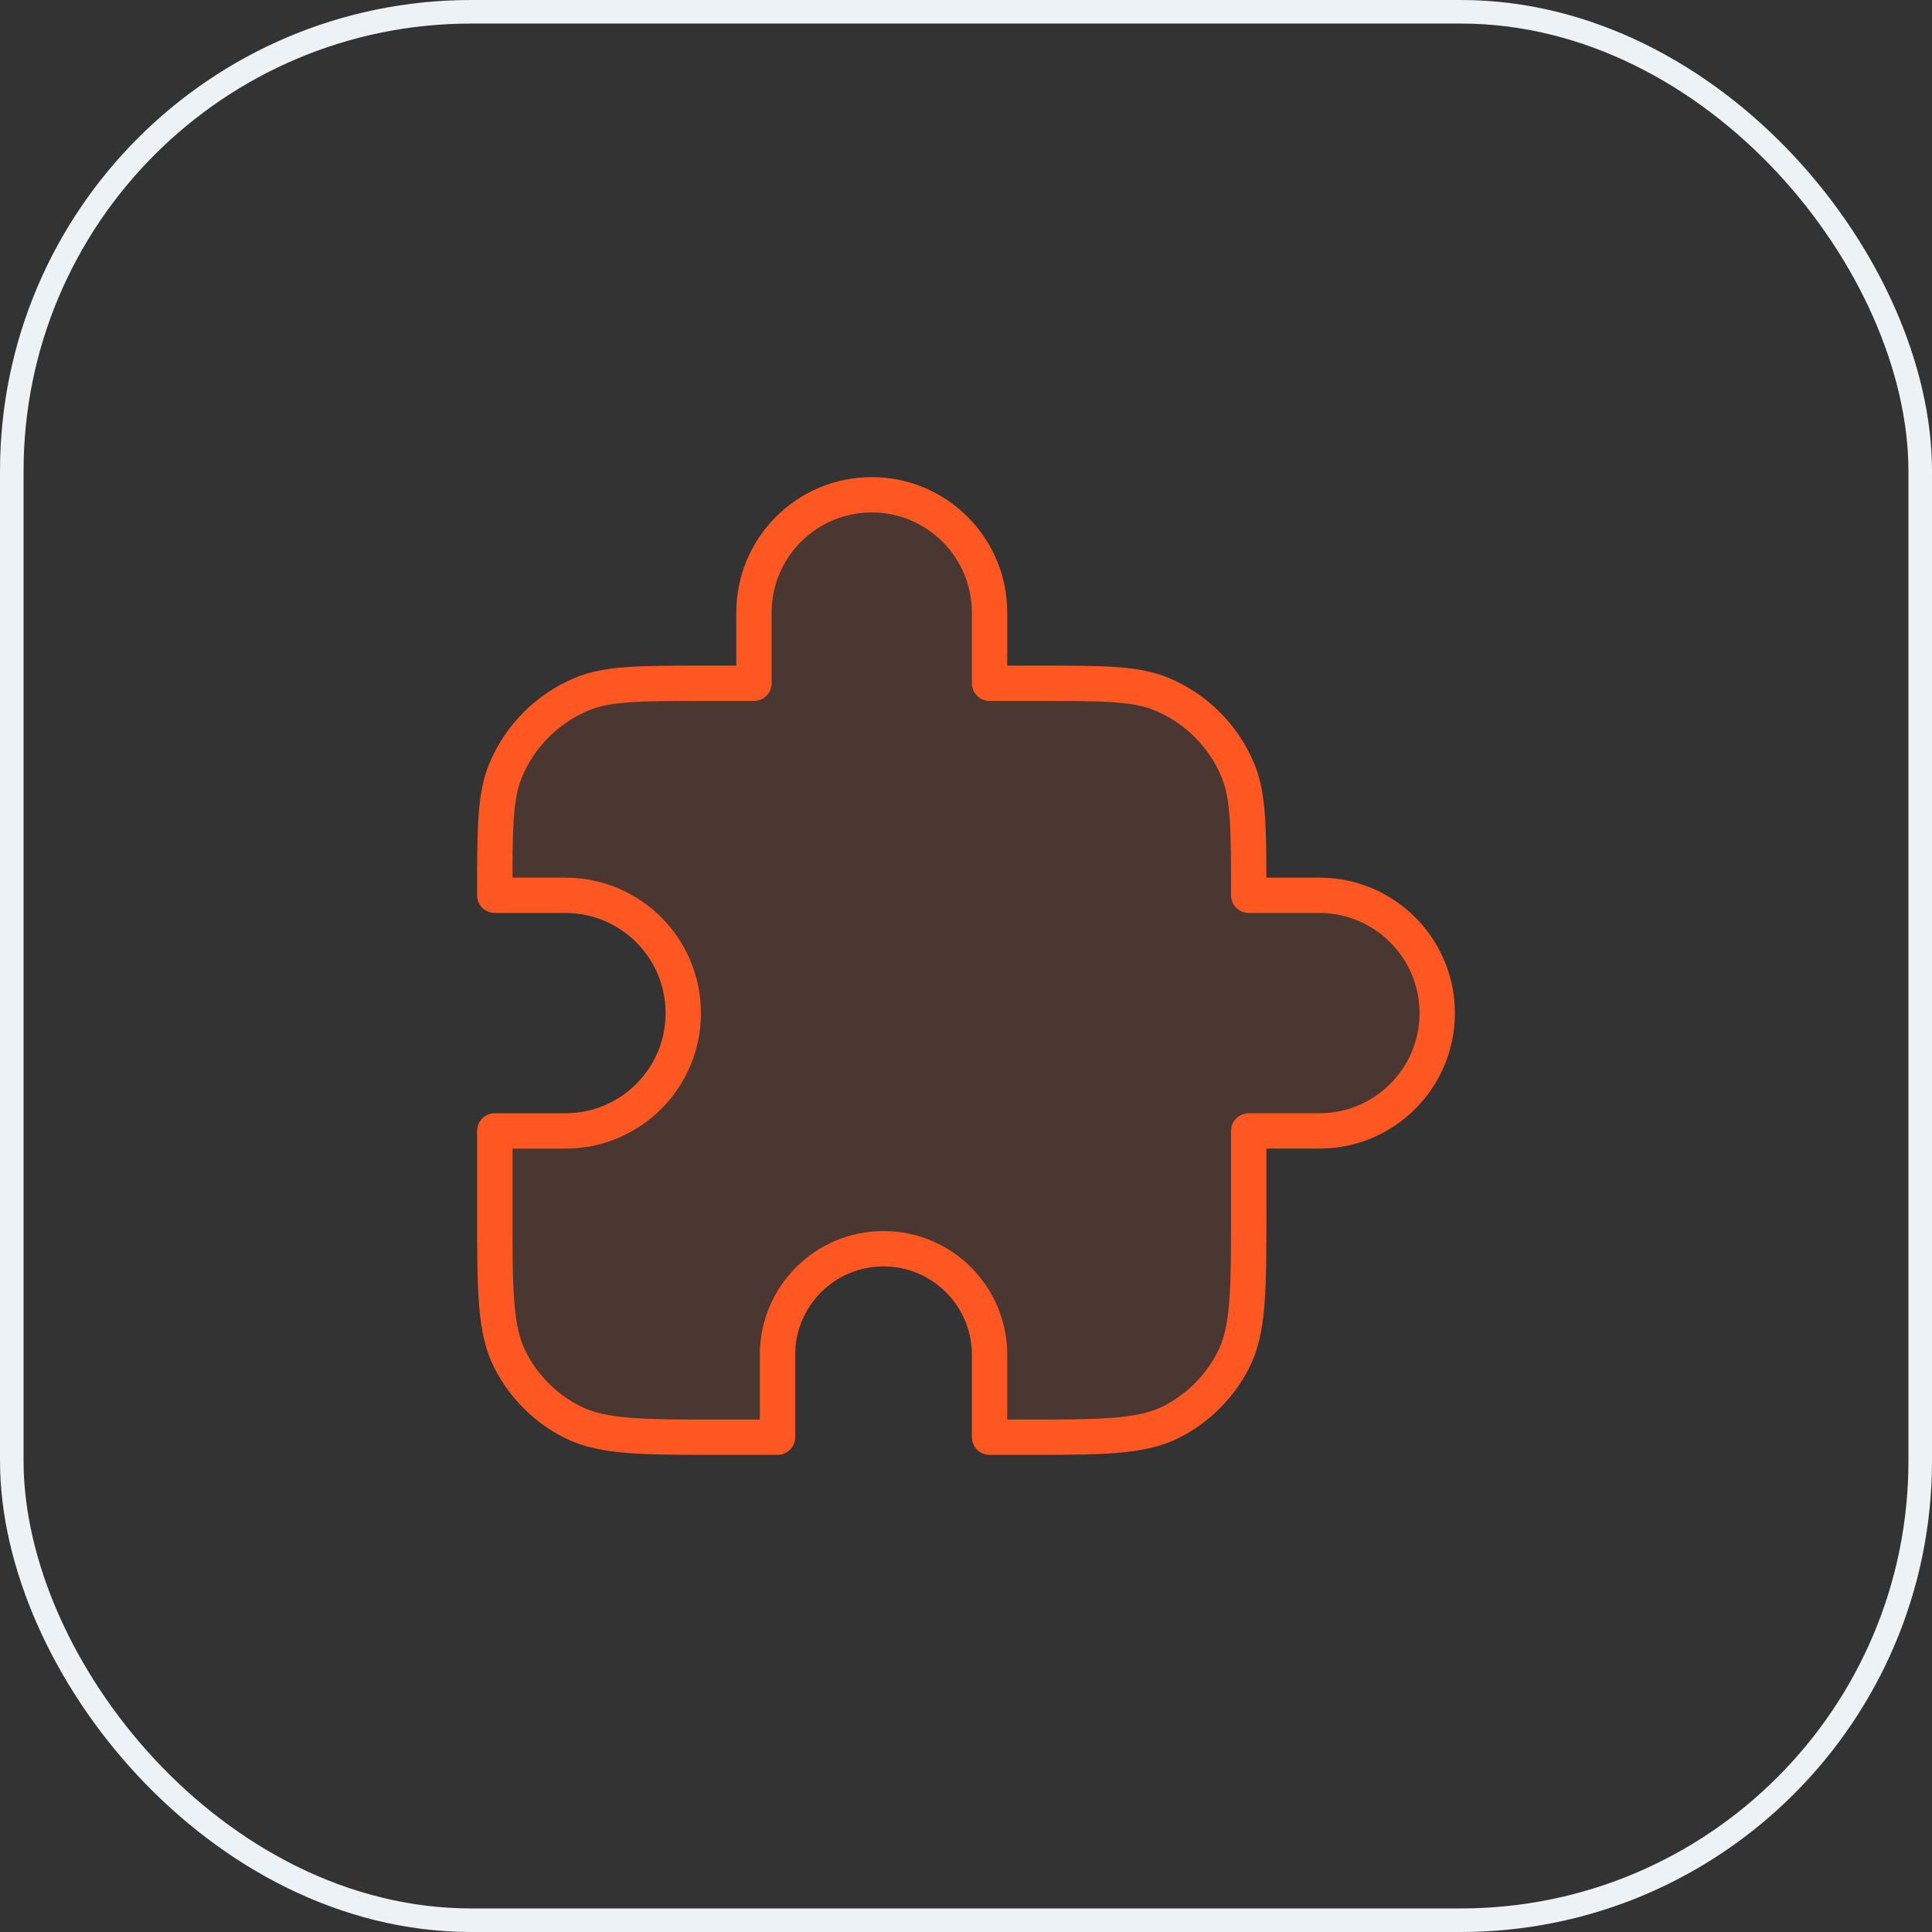
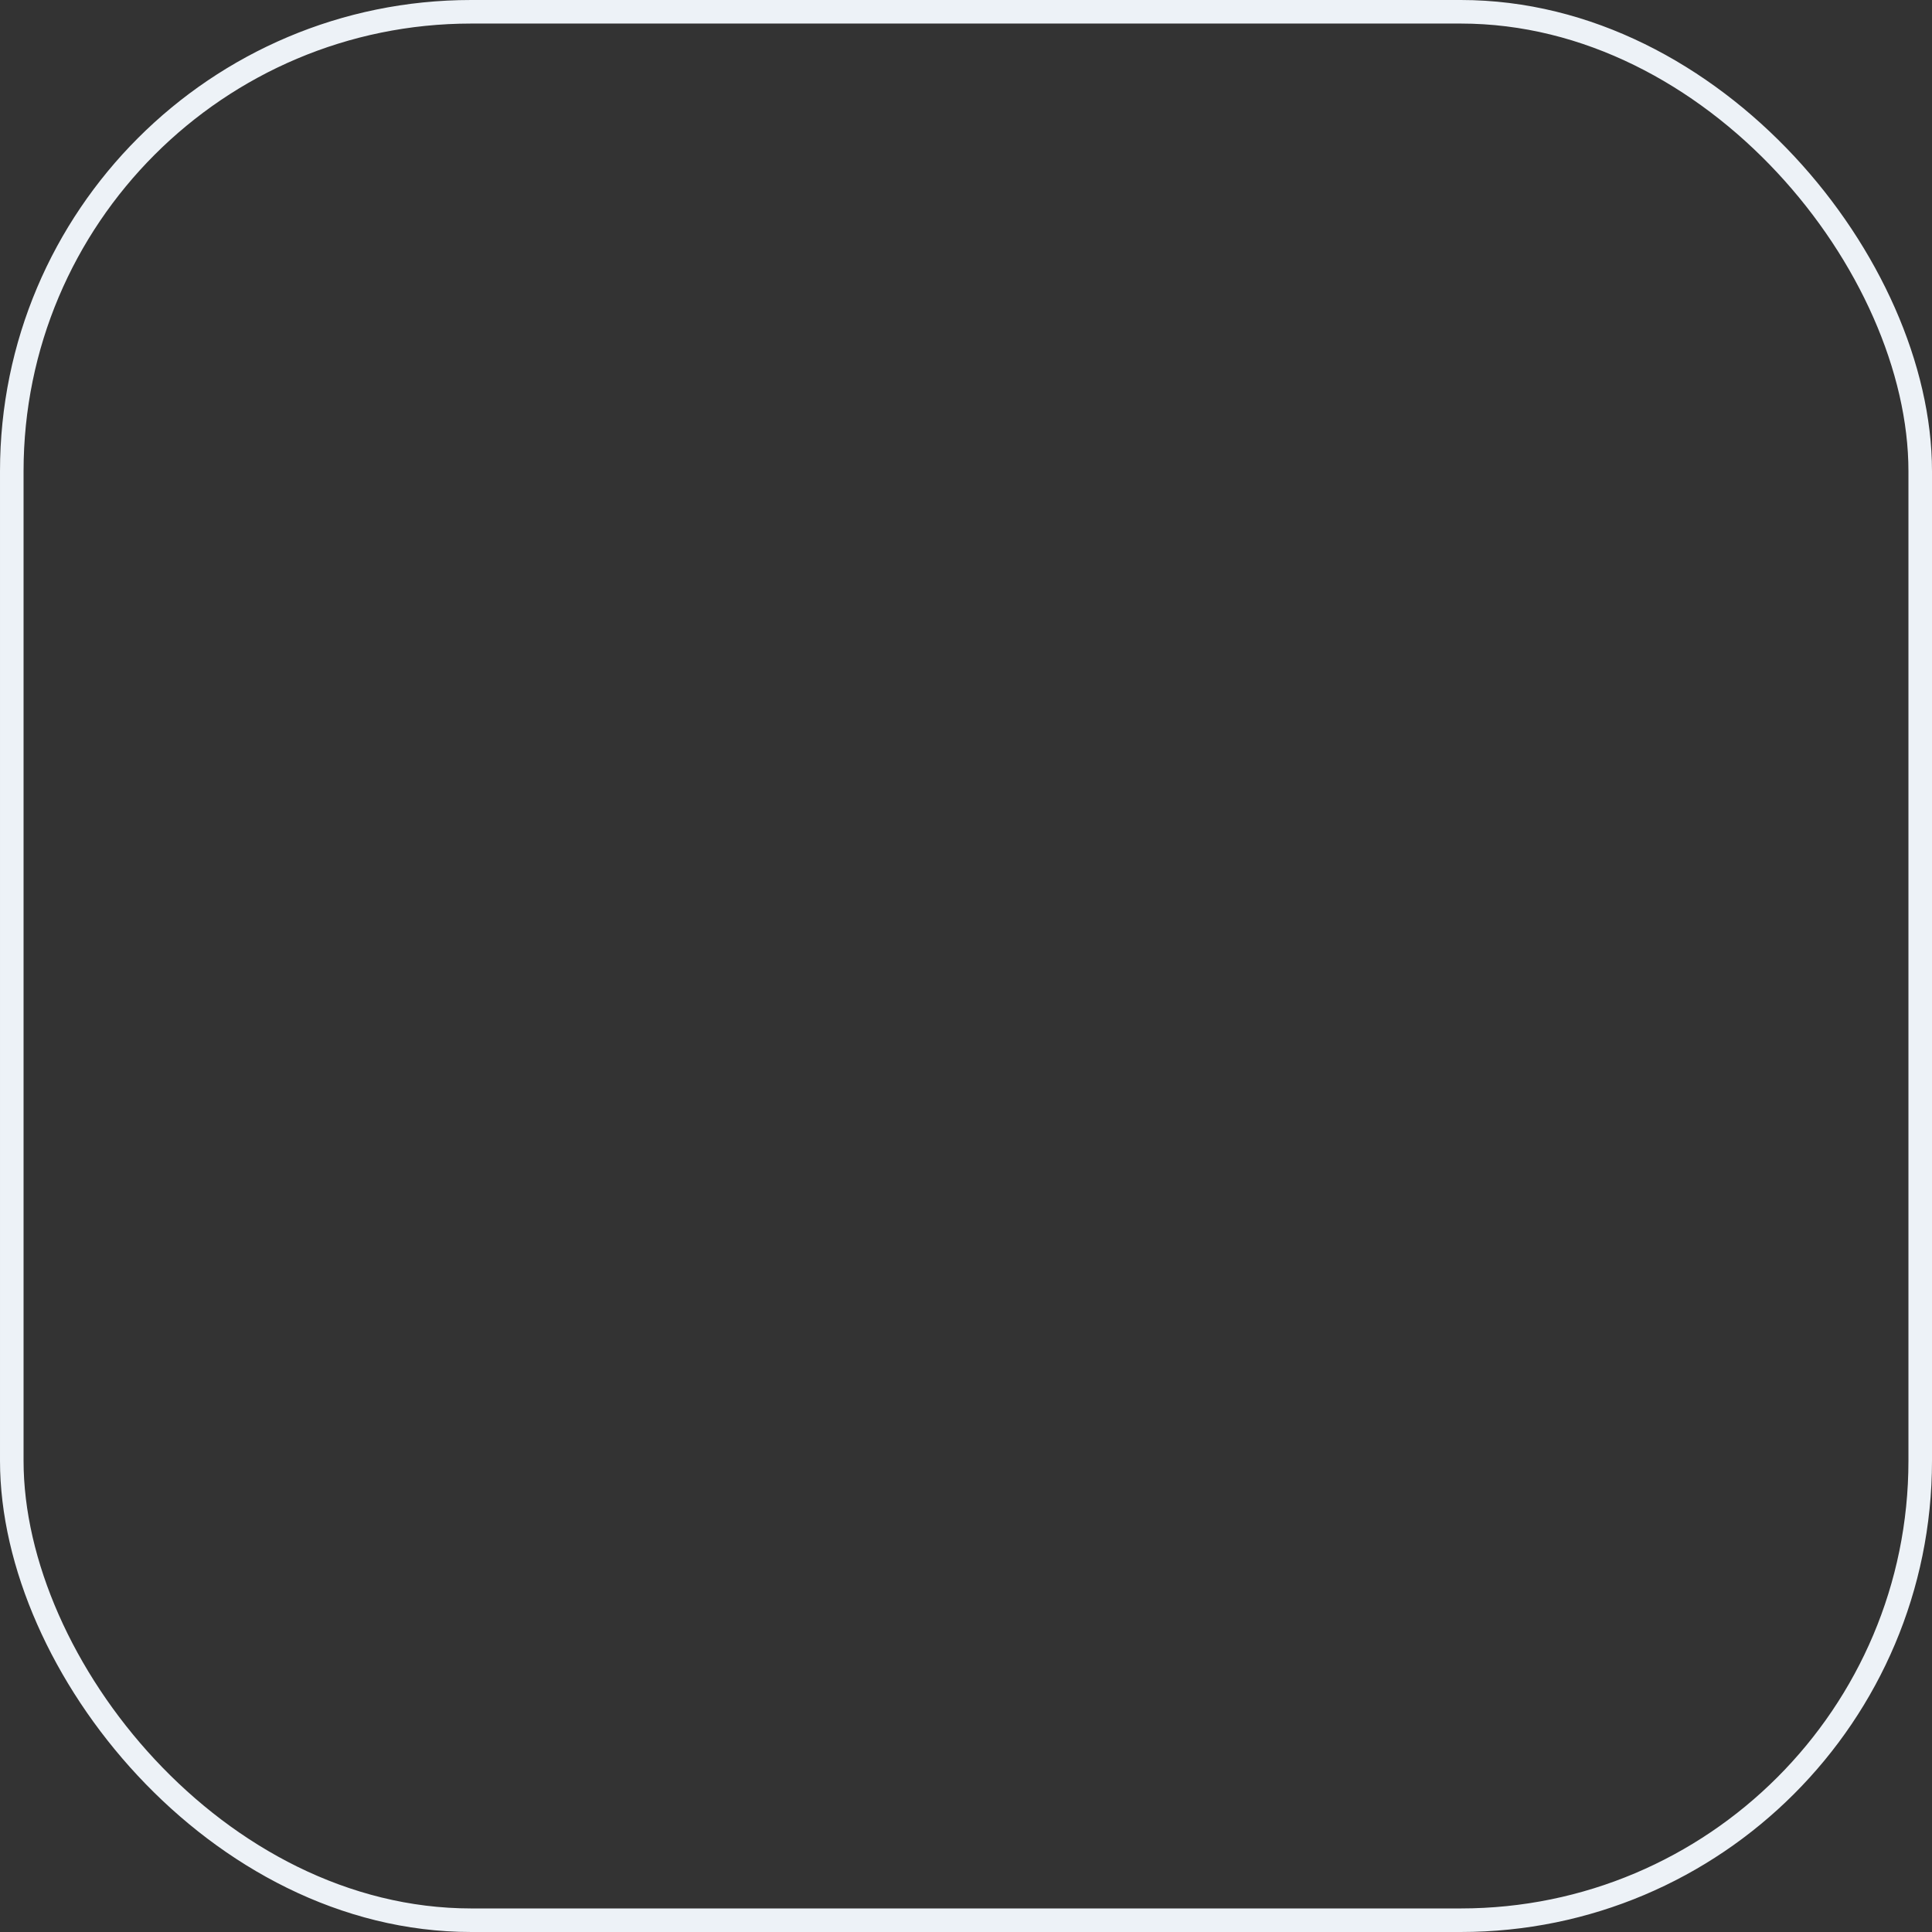
<svg xmlns="http://www.w3.org/2000/svg" width="82" height="82" viewBox="0 0 82 82" fill="none">
  <rect x="0" y="0" width="82" height="82" fill="#333333" stroke="none" />
  <rect x="0.5" y="0.5" width="81" height="81" rx="19.5" stroke="#EDF2F7" />
-   <path opacity="0.12" d="M32 26C32 23.239 34.239 21 37 21C39.761 21 42 23.239 42 26V29H44C46.796 29 48.194 29 49.296 29.457C50.766 30.066 51.934 31.234 52.543 32.704C53 33.806 53 35.204 53 38H56C58.761 38 61 40.239 61 43C61 45.761 58.761 48 56 48H53V51.4C53 54.76 53 56.441 52.346 57.724C51.771 58.853 50.853 59.771 49.724 60.346C48.441 61 46.76 61 43.4 61H42V57.5C42 55.015 39.985 53 37.5 53C35.015 53 33 55.015 33 57.5V61H30.6C27.24 61 25.559 61 24.276 60.346C23.147 59.771 22.229 58.853 21.654 57.724C21 56.441 21 54.76 21 51.4V48H24C26.761 48 29 45.761 29 43C29 40.239 26.761 38 24 38H21C21 35.204 21 33.806 21.457 32.704C22.066 31.234 23.234 30.066 24.704 29.457C25.806 29 27.204 29 30 29H32V26Z" fill="#FF5722" />
-   <path d="M32 26C32 23.239 34.239 21 37 21C39.761 21 42 23.239 42 26V29H44C46.796 29 48.194 29 49.296 29.457C50.766 30.066 51.934 31.234 52.543 32.704C53 33.806 53 35.204 53 38H56C58.761 38 61 40.239 61 43C61 45.761 58.761 48 56 48H53V51.4C53 54.76 53 56.441 52.346 57.724C51.771 58.853 50.853 59.771 49.724 60.346C48.441 61 46.76 61 43.4 61H42V57.5C42 55.015 39.985 53 37.5 53C35.015 53 33 55.015 33 57.5V61H30.6C27.24 61 25.559 61 24.276 60.346C23.147 59.771 22.229 58.853 21.654 57.724C21 56.441 21 54.76 21 51.4V48H24C26.761 48 29 45.761 29 43C29 40.239 26.761 38 24 38H21C21 35.204 21 33.806 21.457 32.704C22.066 31.234 23.234 30.066 24.704 29.457C25.806 29 27.204 29 30 29H32V26Z" stroke="#FF5722" stroke-width="1.5" stroke-linecap="round" stroke-linejoin="round" />
</svg>